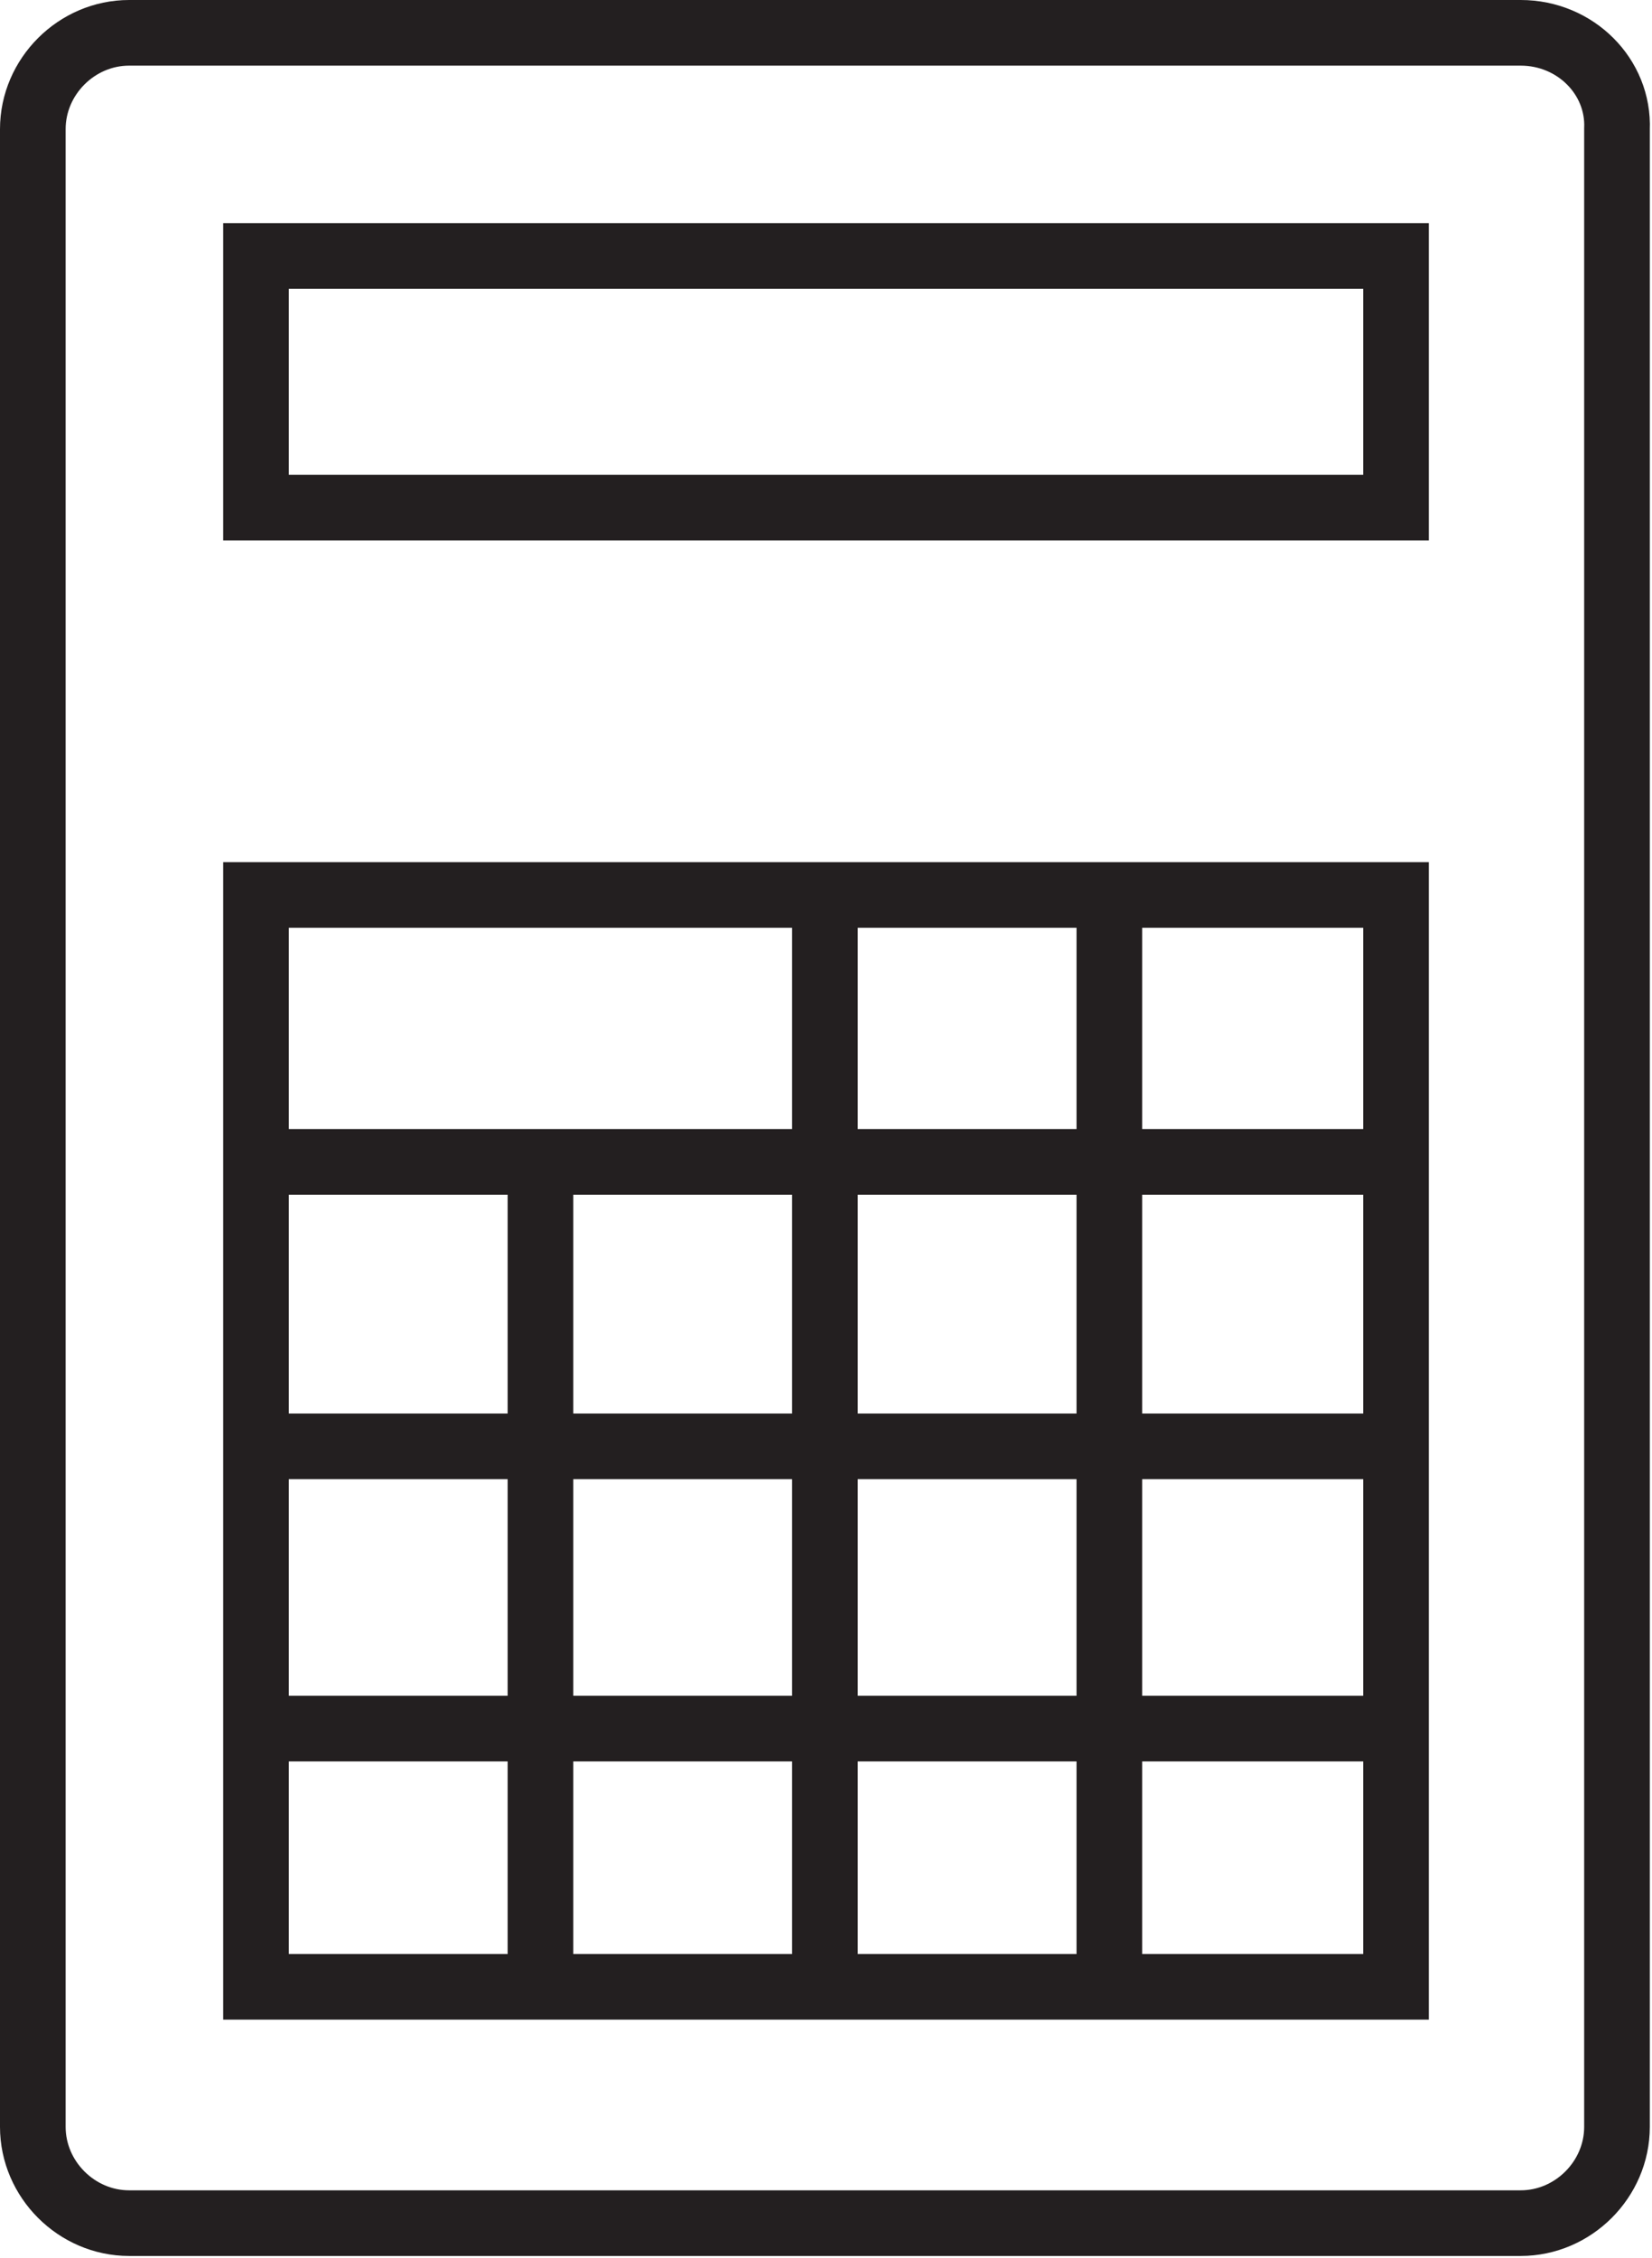
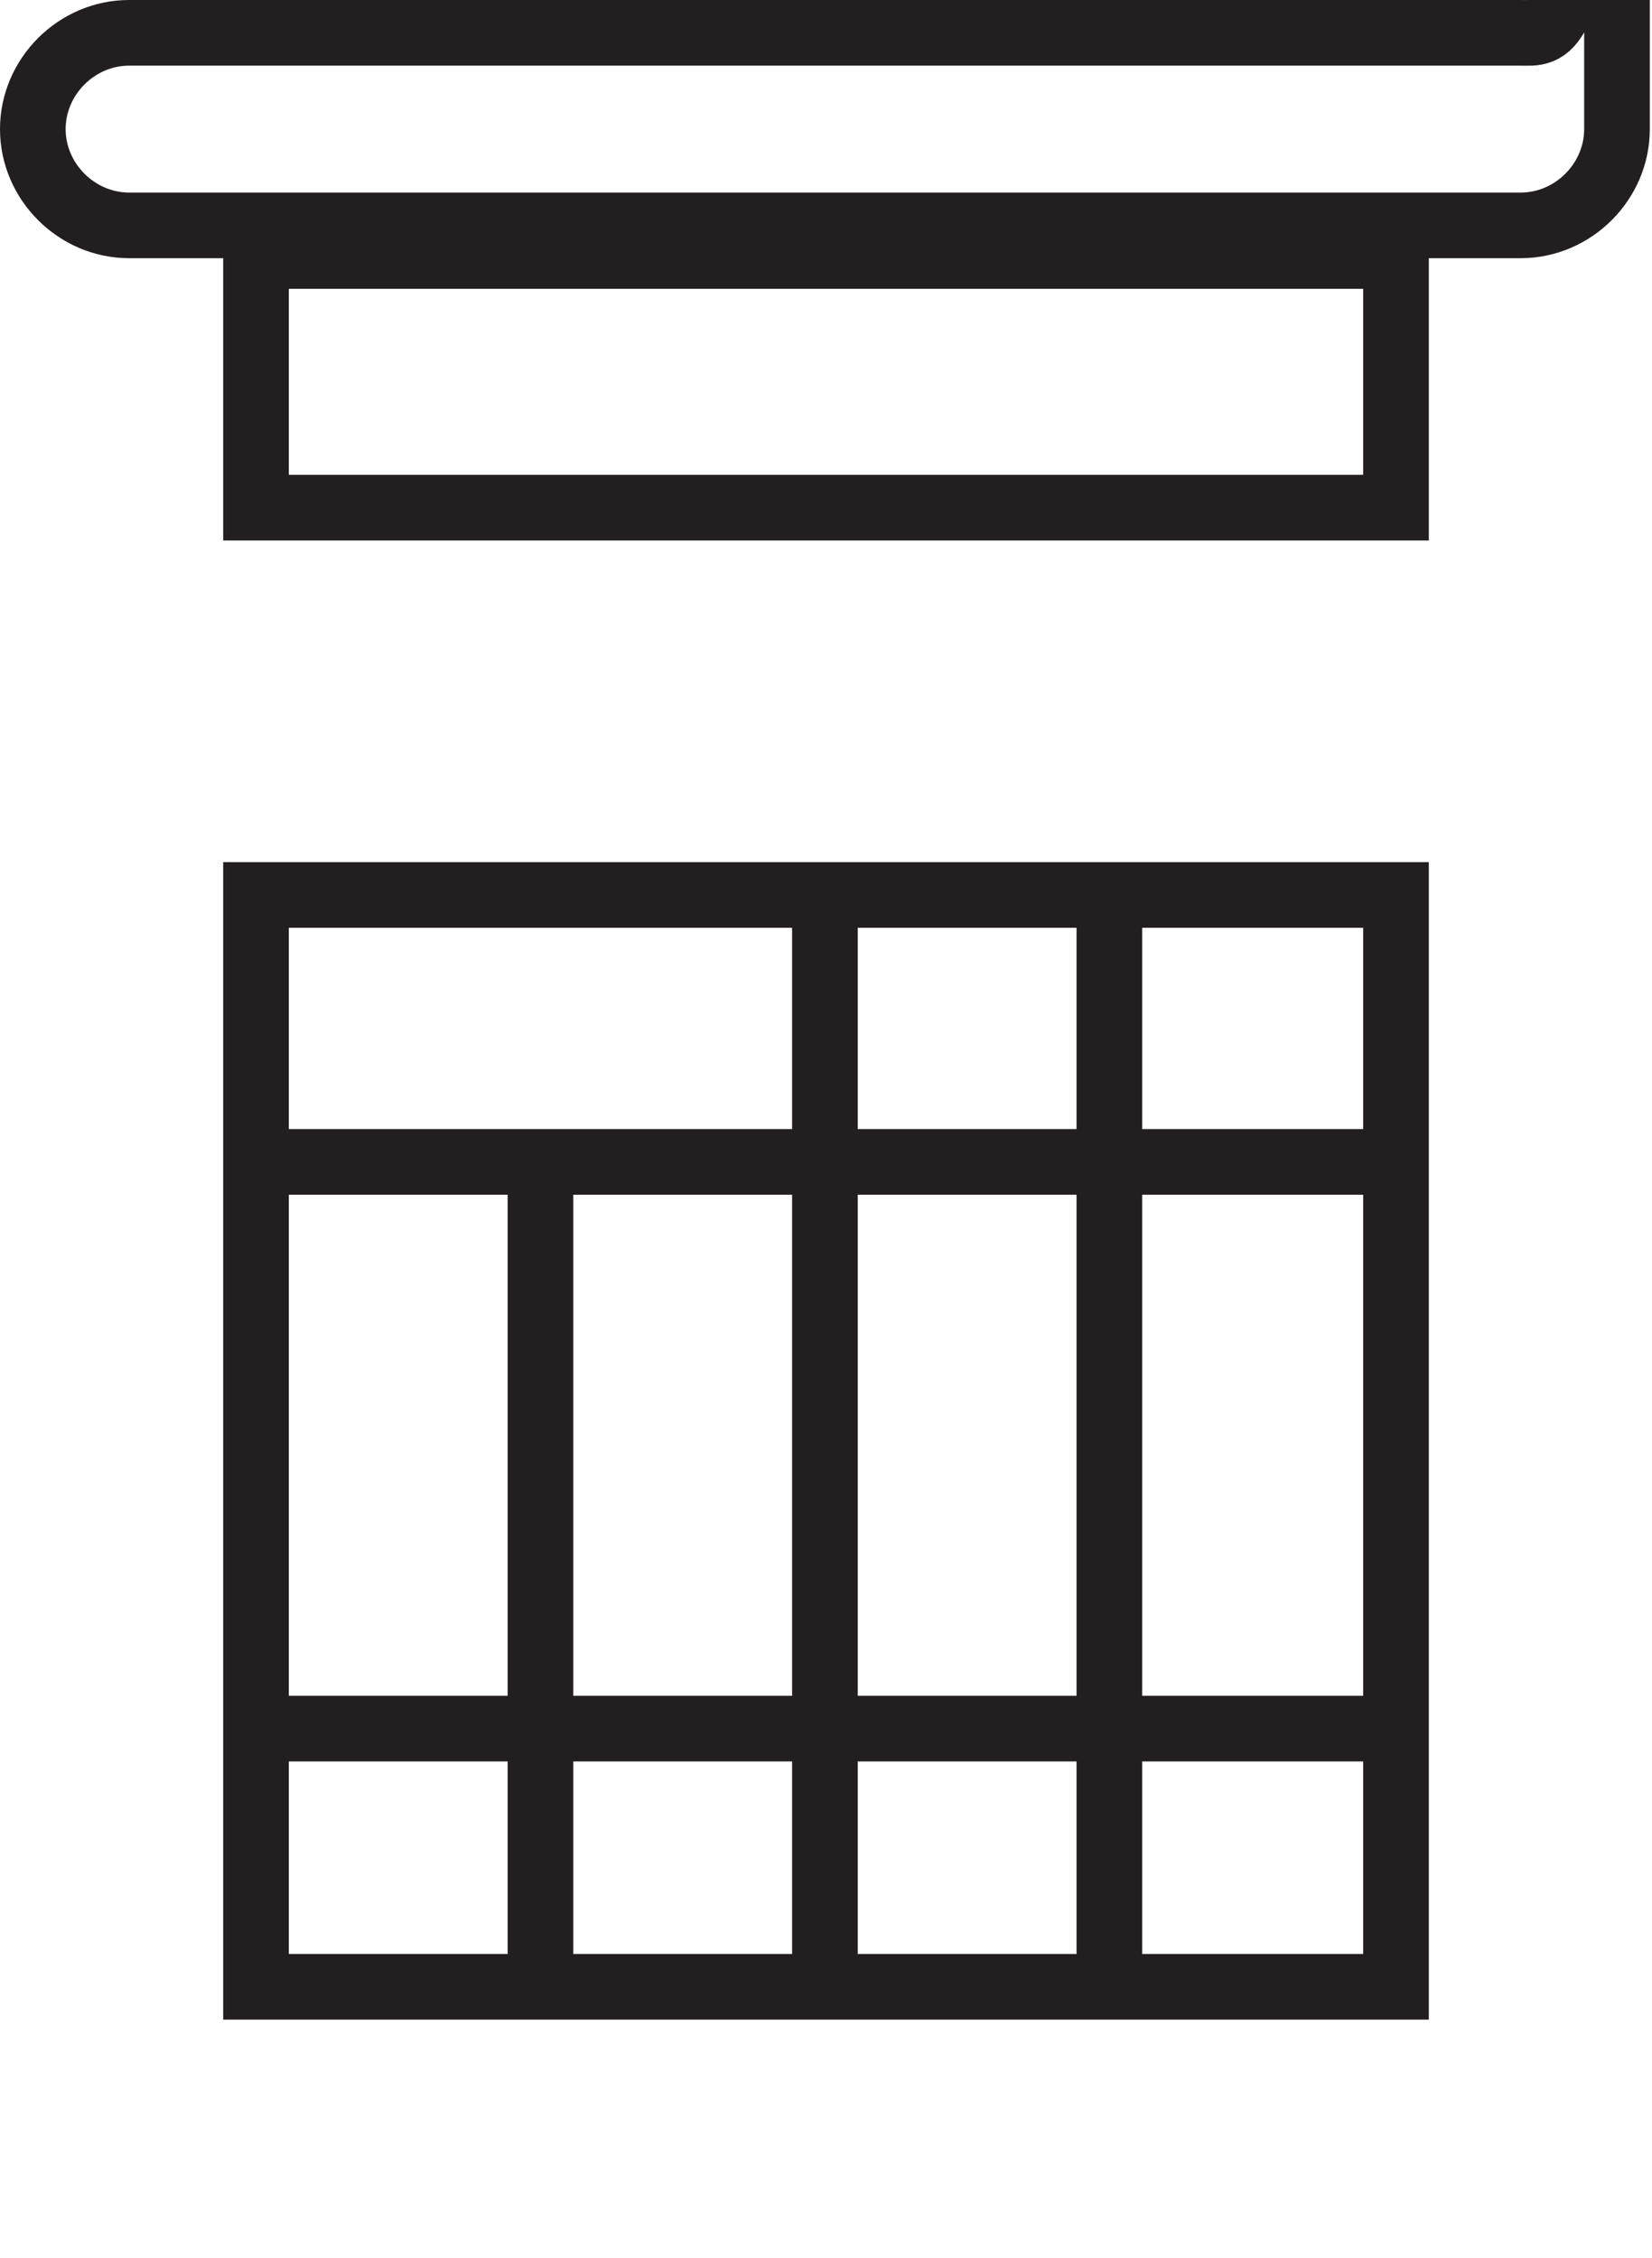
<svg xmlns="http://www.w3.org/2000/svg" xmlns:xlink="http://www.w3.org/1999/xlink" version="1.1" id="Vrstva_1" x="0px" y="0px" viewBox="22 -35.2 75.5 103.2" style="enable-background:new 22 -35.2 75.5 103.2;" xml:space="preserve">
  <style type="text/css">
	.st0{clip-path:url(#SVGID_2_);fill:none;stroke:#231F20;stroke-width:3;stroke-miterlimit:10;}
	.st1{clip-path:url(#SVGID_4_);fill:none;stroke:#231F20;stroke-width:3;stroke-miterlimit:10;}
	.st2{clip-path:url(#SVGID_6_);fill:none;stroke:#231F20;stroke-width:3;stroke-miterlimit:10;}
	.st3{clip-path:url(#SVGID_8_);fill:none;stroke:#231F20;stroke-width:3;stroke-miterlimit:10;}
	.st4{clip-path:url(#SVGID_10_);fill:none;stroke:#231F20;stroke-width:3;stroke-miterlimit:10;}
	.st5{clip-path:url(#SVGID_12_);fill:none;stroke:#231F20;stroke-width:3;stroke-miterlimit:10;}
	.st6{clip-path:url(#SVGID_14_);fill:none;stroke:#231F20;stroke-width:3;stroke-miterlimit:10;}
	.st7{clip-path:url(#SVGID_16_);fill:none;stroke:#231F20;stroke-width:3;stroke-miterlimit:10;}
	.st8{clip-path:url(#SVGID_18_);fill:none;stroke:#231F20;stroke-width:3;stroke-miterlimit:10;}
</style>
  <g>
    <g>
      <defs>
        <rect id="SVGID_1_" x="22" y="-35.2" width="75.5" height="103.2" />
      </defs>
      <clipPath id="SVGID_2_">
        <use xlink:href="#SVGID_1_" style="overflow:visible;" />
      </clipPath>
-       <path class="st0" d="M91.5-33.7H27.9c-2.4,0-4.4,2-4.4,4.4V62c0,2.4,2,4.4,4.4,4.4h63.6c2.4,0,4.4-2,4.4-4.4v-91.3    C96-31.7,94-33.7,91.5-33.7z" />
+       <path class="st0" d="M91.5-33.7H27.9c-2.4,0-4.4,2-4.4,4.4c0,2.4,2,4.4,4.4,4.4h63.6c2.4,0,4.4-2,4.4-4.4v-91.3    C96-31.7,94-33.7,91.5-33.7z" />
    </g>
    <g>
      <defs>
        <rect id="SVGID_3_" x="22" y="-35.2" width="75.5" height="103.2" />
      </defs>
      <clipPath id="SVGID_4_">
        <use xlink:href="#SVGID_3_" style="overflow:visible;" />
      </clipPath>
      <rect x="33.7" y="-23.5" class="st1" width="52.1" height="11.5" />
    </g>
    <g>
      <defs>
        <rect id="SVGID_5_" x="22" y="-35.2" width="75.5" height="103.2" />
      </defs>
      <clipPath id="SVGID_6_">
        <use xlink:href="#SVGID_5_" style="overflow:visible;" />
      </clipPath>
      <rect x="33.7" y="5.7" class="st2" width="52.1" height="49.9" />
    </g>
    <g>
      <defs>
        <rect id="SVGID_7_" x="22" y="-35.2" width="75.5" height="103.2" />
      </defs>
      <clipPath id="SVGID_8_">
        <use xlink:href="#SVGID_7_" style="overflow:visible;" />
      </clipPath>
      <line class="st3" x1="46.7" y1="18" x2="46.7" y2="55.6" />
    </g>
    <g>
      <defs>
        <rect id="SVGID_9_" x="22" y="-35.2" width="75.5" height="103.2" />
      </defs>
      <clipPath id="SVGID_10_">
        <use xlink:href="#SVGID_9_" style="overflow:visible;" />
      </clipPath>
      <line class="st4" x1="59.7" y1="5.7" x2="59.7" y2="56" />
    </g>
    <g>
      <defs>
        <rect id="SVGID_11_" x="22" y="-35.2" width="75.5" height="103.2" />
      </defs>
      <clipPath id="SVGID_12_">
        <use xlink:href="#SVGID_11_" style="overflow:visible;" />
      </clipPath>
      <line class="st5" x1="72.7" y1="6.1" x2="72.7" y2="56.3" />
    </g>
    <g>
      <defs>
        <rect id="SVGID_13_" x="22" y="-35.2" width="75.5" height="103.2" />
      </defs>
      <clipPath id="SVGID_14_">
        <use xlink:href="#SVGID_13_" style="overflow:visible;" />
      </clipPath>
      <line class="st6" x1="85.8" y1="17.9" x2="33.7" y2="17.9" />
    </g>
    <g>
      <defs>
-         <rect id="SVGID_15_" x="22" y="-35.2" width="75.5" height="103.2" />
-       </defs>
+         </defs>
      <clipPath id="SVGID_16_">
        <use xlink:href="#SVGID_15_" style="overflow:visible;" />
      </clipPath>
      <line class="st7" x1="85.8" y1="30.9" x2="33.7" y2="30.9" />
    </g>
    <g>
      <defs>
        <polyline id="SVGID_17_" points="97.5,68 22,68 22,-35.2 97.5,-35.2    " />
      </defs>
      <clipPath id="SVGID_18_">
        <use xlink:href="#SVGID_17_" style="overflow:visible;" />
      </clipPath>
      <line class="st8" x1="85.8" y1="43.8" x2="33.7" y2="43.8" />
    </g>
  </g>
</svg>